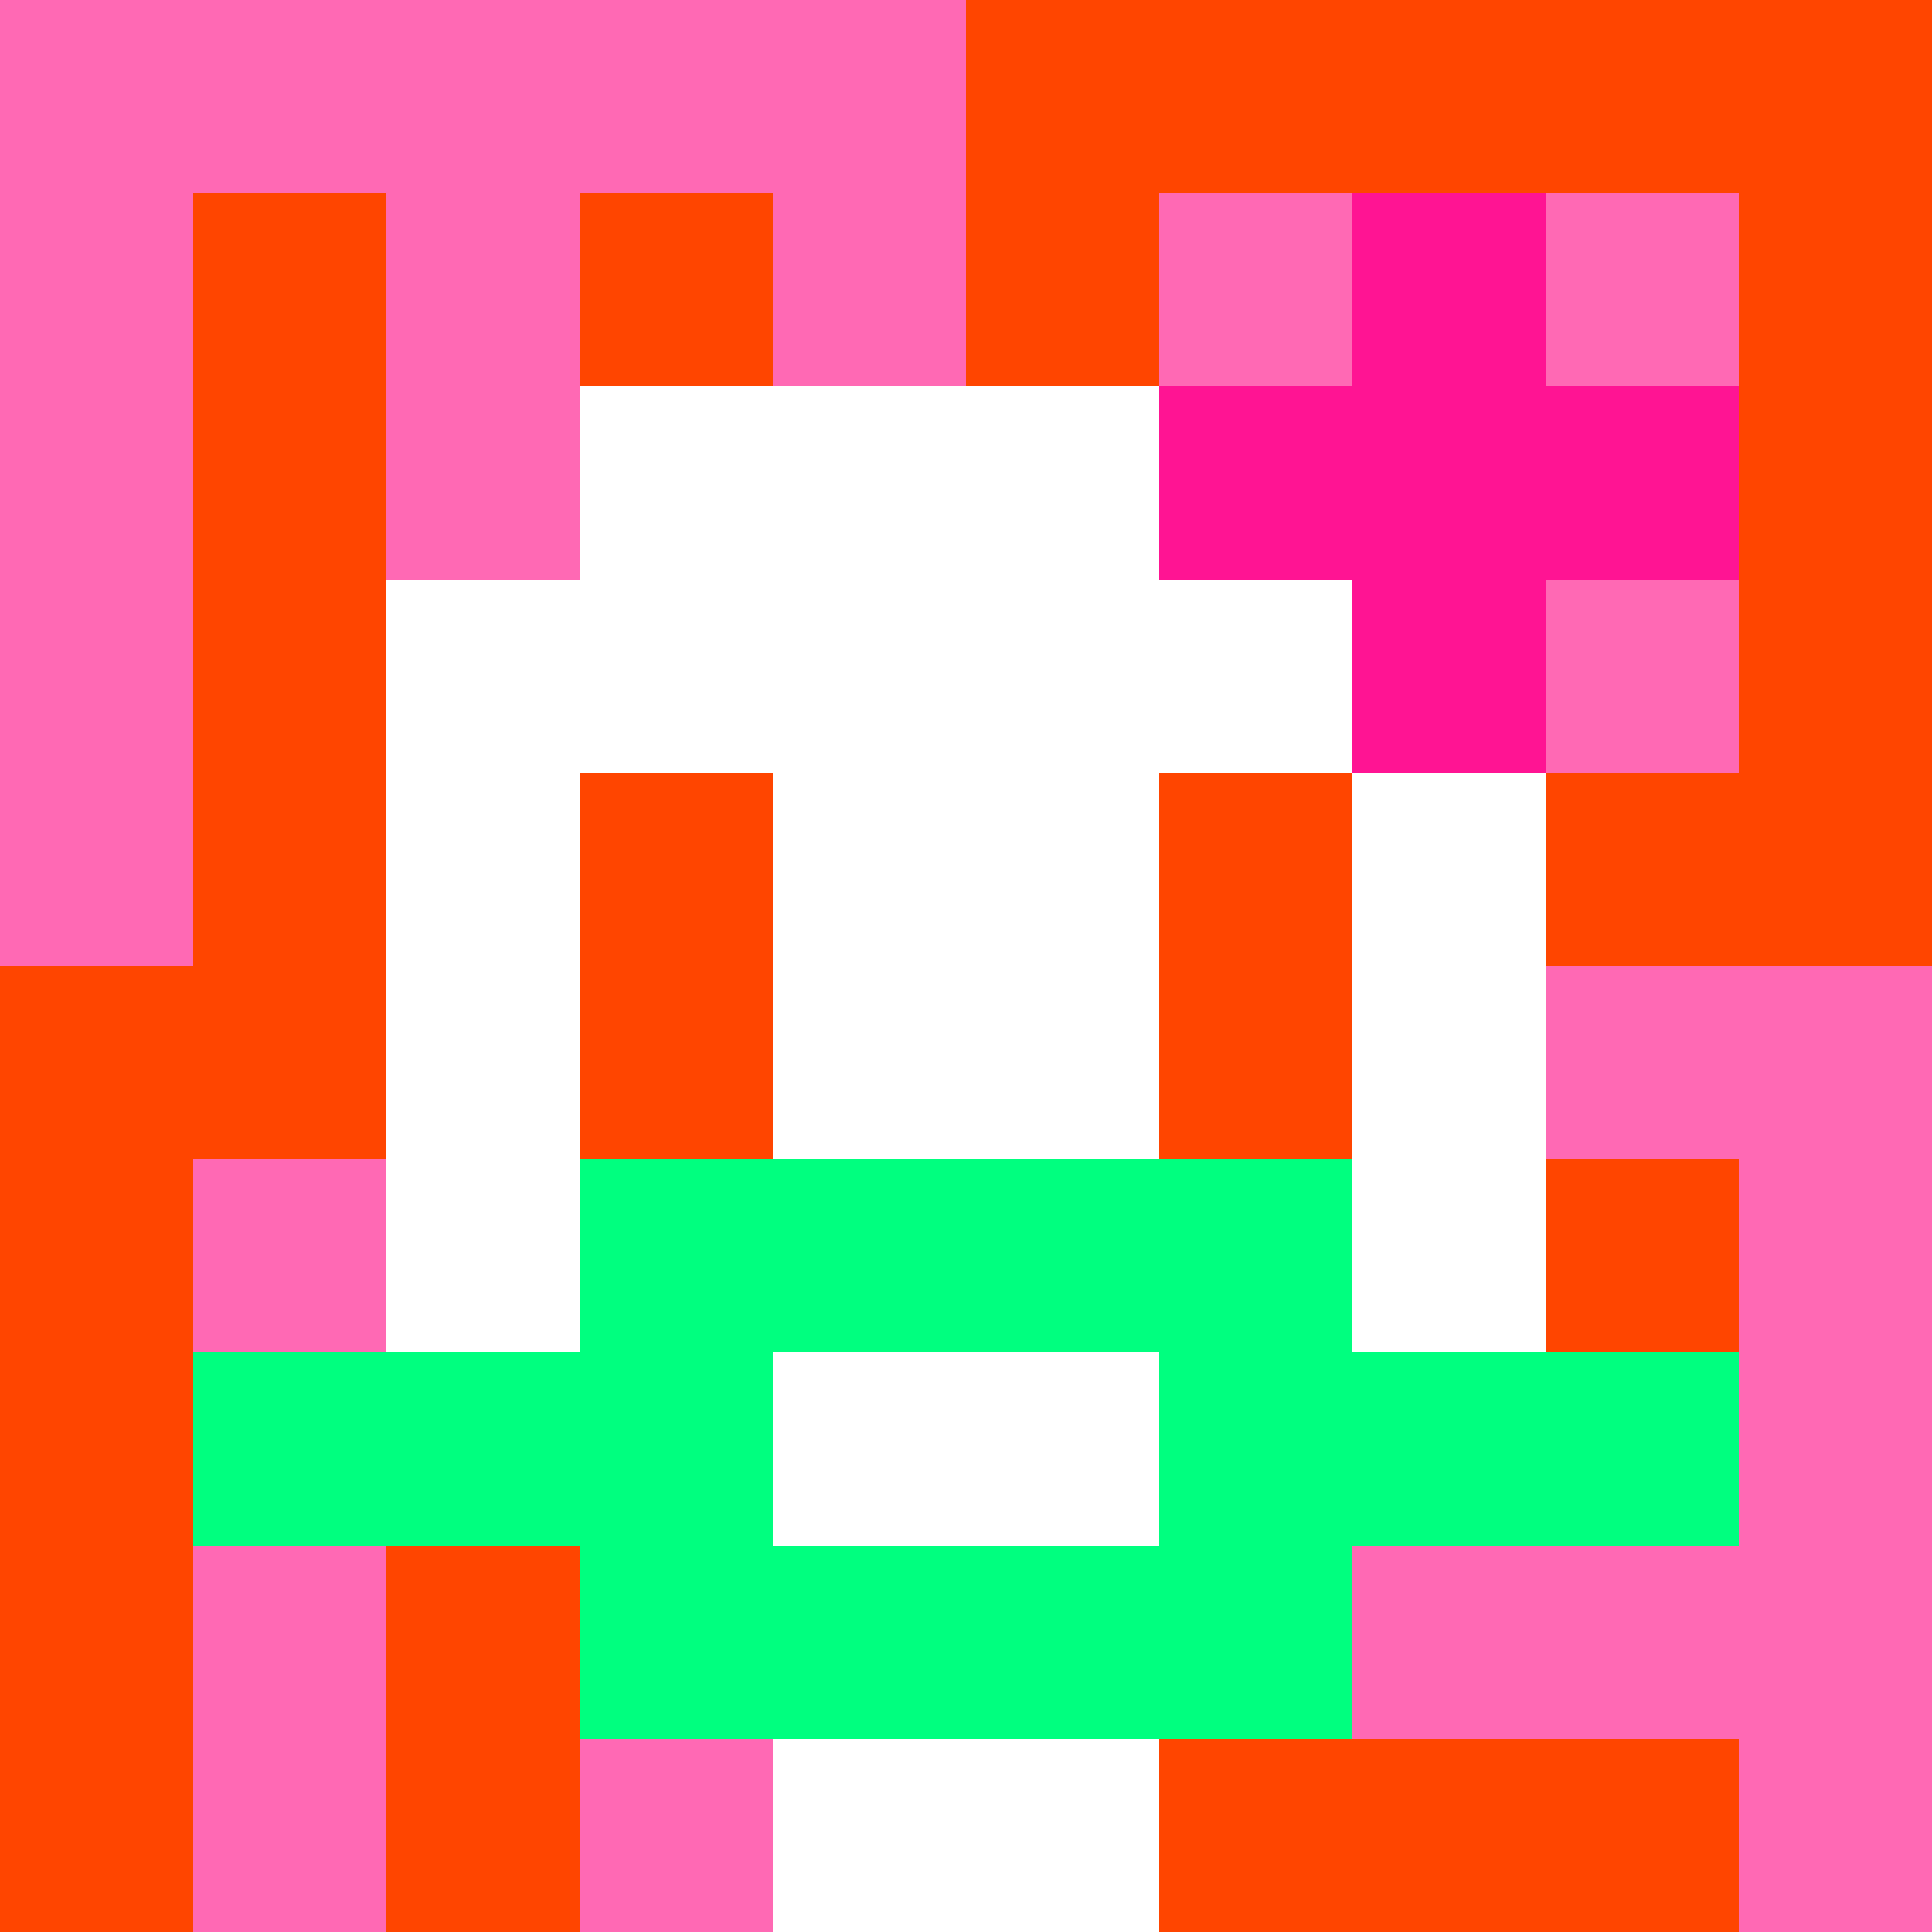
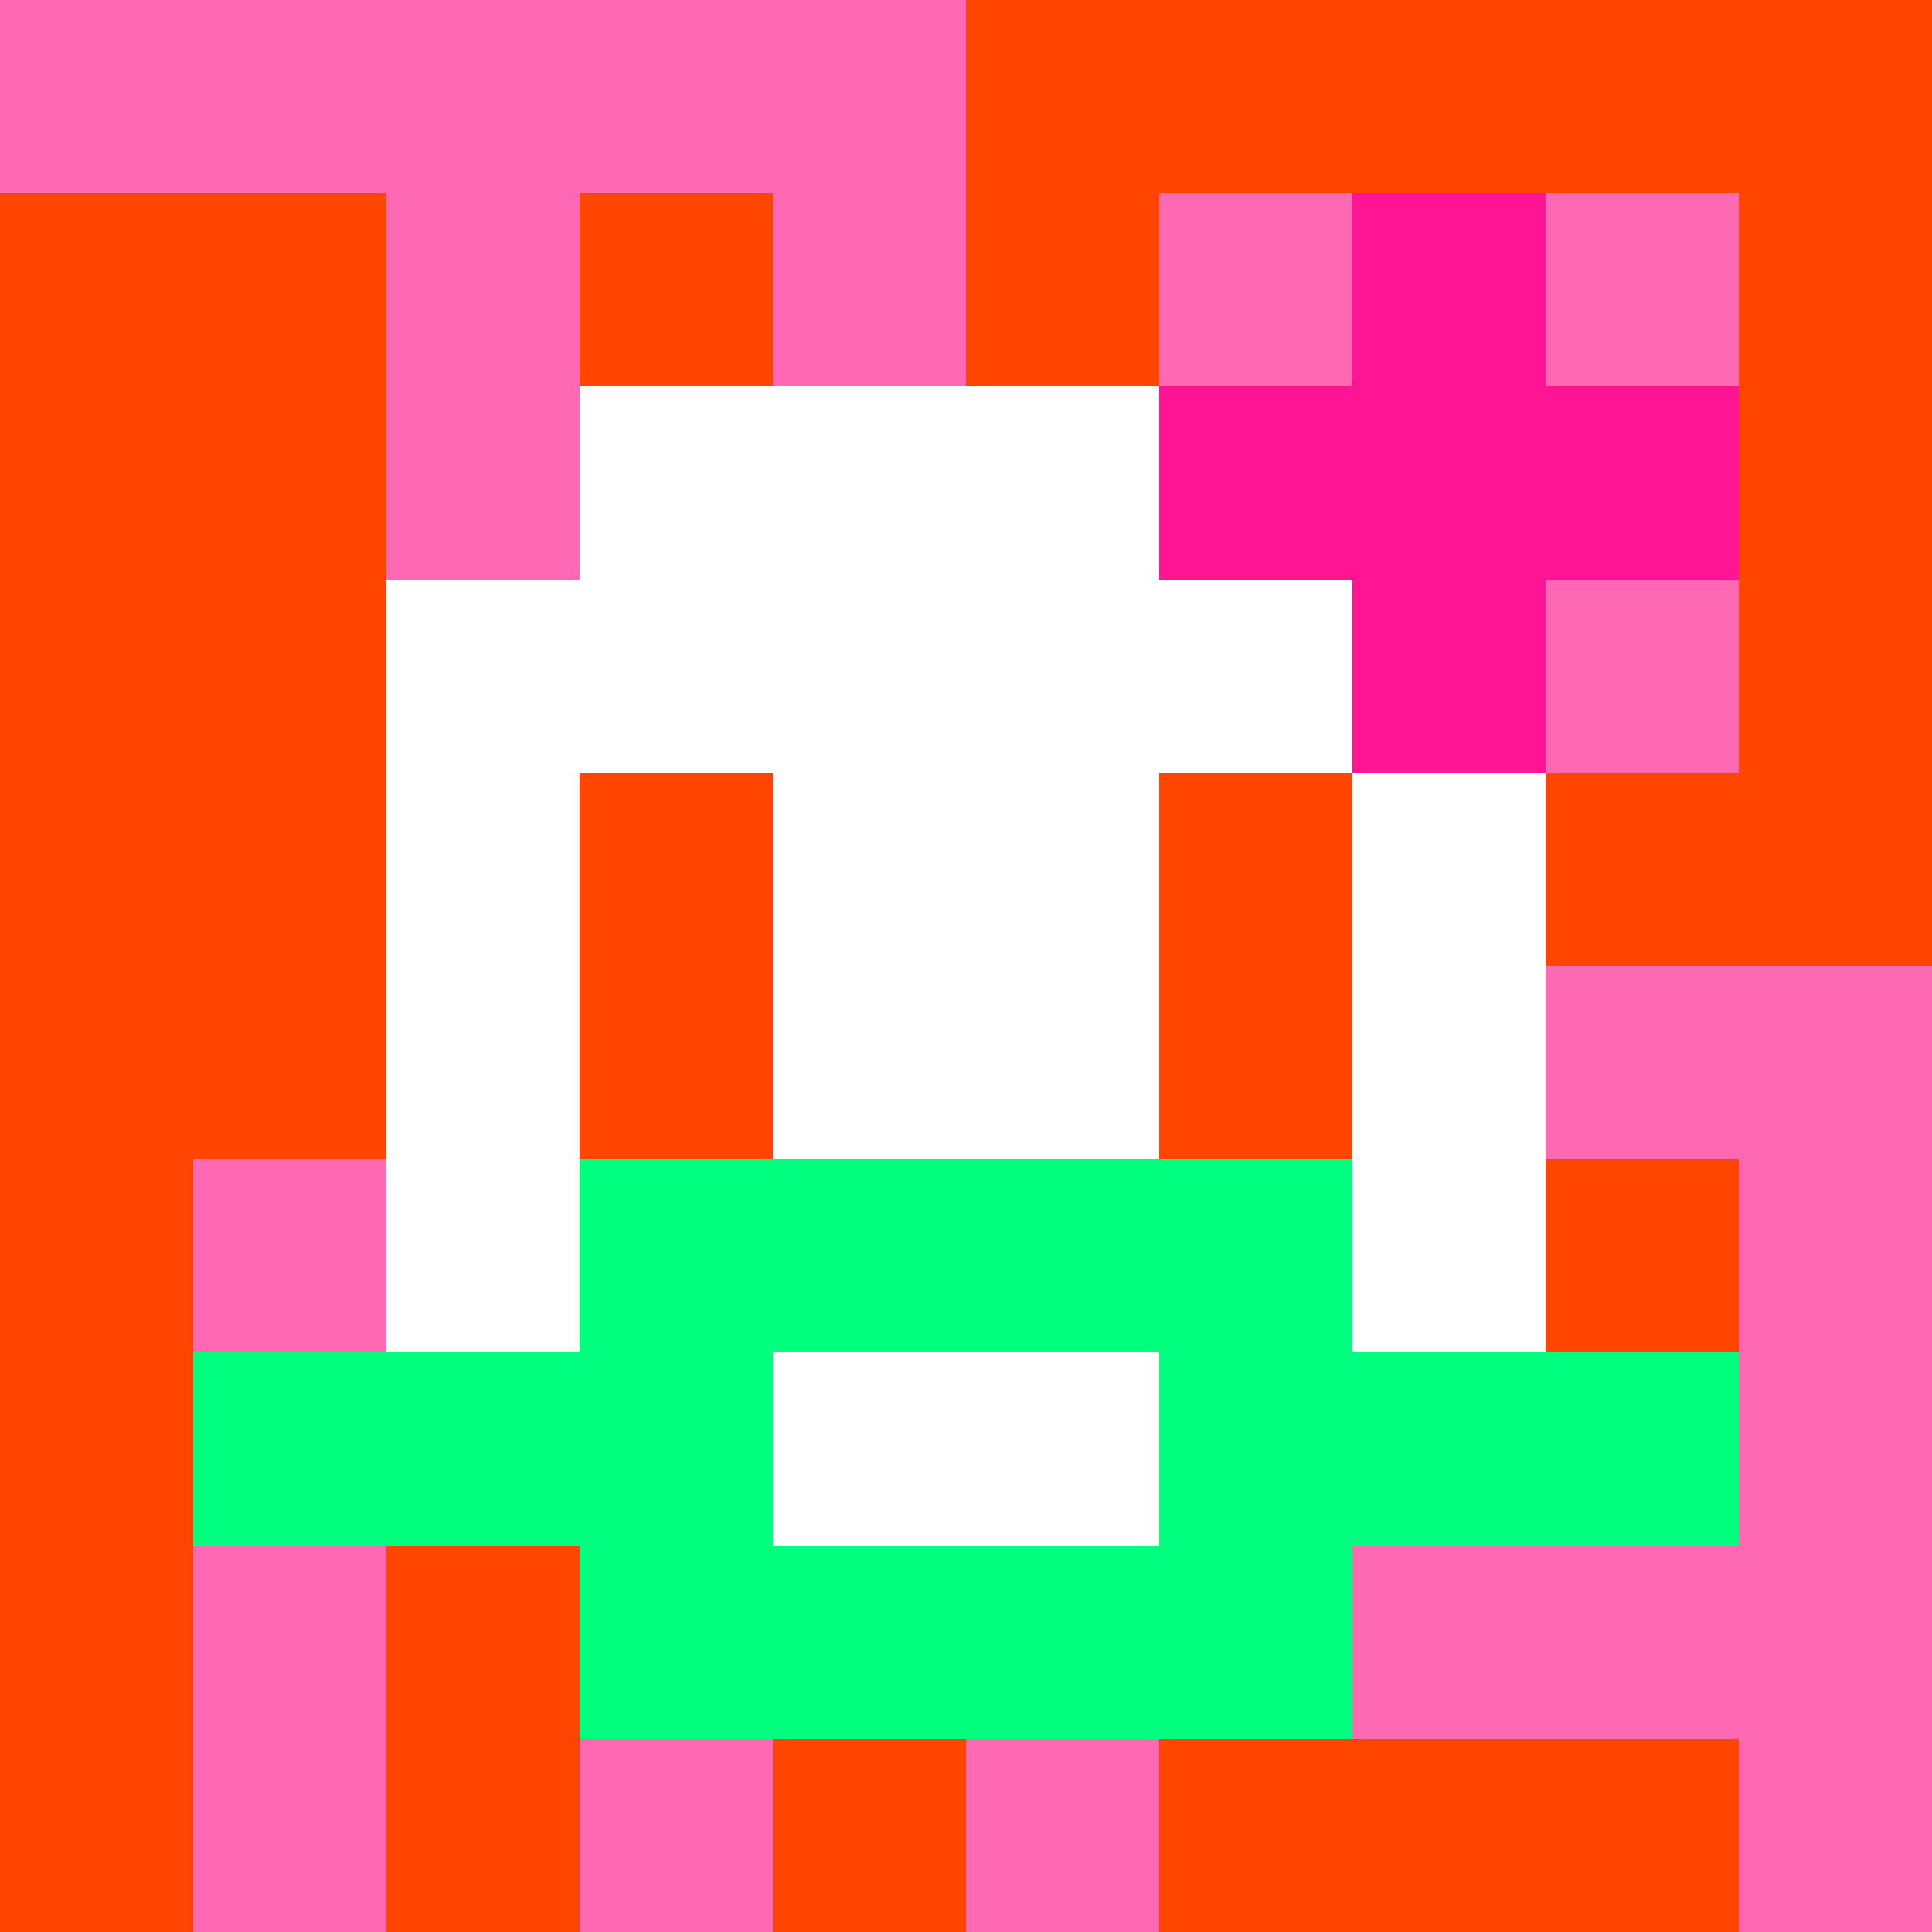
<svg xmlns="http://www.w3.org/2000/svg" version="1.1" width="600" height="600" viewBox="0 0 966 966">
  <title>'goose-pfp-flower' by Dmitri Cherniak</title>
  <desc>The Goose Is Loose</desc>
  <rect width="100%" height="100%" fill="#7272cc" />
  <g>
    <g id="0-0">
      <rect x="0" y="0" height="966" width="966" fill="#FF4500" />
      <g>
        <rect id="0-0-0-0-5-1" x="0" y="0" width="483" height="96.6" fill="#FF69B4" />
-         <rect id="0-0-0-0-1-5" x="0" y="0" width="96.6" height="483" fill="#FF69B4" />
        <rect id="0-0-2-0-1-5" x="193.2" y="0" width="96.6" height="483" fill="#FF69B4" />
        <rect id="0-0-4-0-1-5" x="386.4" y="0" width="96.6" height="483" fill="#FF69B4" />
        <rect id="0-0-6-1-3-3" x="579.6" y="96.6" width="289.8" height="289.8" fill="#FF69B4" />
        <rect id="0-0-1-6-1-4" x="96.6" y="579.6" width="96.6" height="386.4" fill="#FF69B4" />
        <rect id="0-0-3-6-1-4" x="289.8" y="579.6" width="96.6" height="386.4" fill="#FF69B4" />
        <rect id="0-0-5-5-5-1" x="483" y="483" width="483" height="96.6" fill="#FF69B4" />
        <rect id="0-0-5-8-5-1" x="483" y="772.8" width="483" height="96.6" fill="#FF69B4" />
        <rect id="0-0-5-5-1-5" x="483" y="483" width="96.6" height="483" fill="#FF69B4" />
        <rect id="0-0-9-5-1-5" x="869.4" y="483" width="96.6" height="483" fill="#FF69B4" />
      </g>
      <g>
        <rect id="0-0-3-2-4-7" x="289.8" y="193.2" width="386.4" height="676.2" fill="#FFFFFF" />
        <rect id="0-0-2-3-6-5" x="193.2" y="289.8" width="579.6" height="483" fill="#FFFFFF" />
-         <rect id="0-0-4-8-2-2" x="386.4" y="772.8" width="193.2" height="193.2" fill="#FFFFFF" />
        <rect id="0-0-1-7-8-1" x="96.6" y="676.2" width="772.8" height="96.6" fill="#00FF7F" />
        <rect id="0-0-3-6-4-3" x="289.8" y="579.6" width="386.4" height="289.8" fill="#00FF7F" />
        <rect id="0-0-4-7-2-1" x="386.4" y="676.2" width="193.2" height="96.6" fill="#FFFFFF" />
        <rect id="0-0-3-4-1-1" x="289.8" y="386.4" width="96.6" height="96.6" fill="#FF4500" />
        <rect id="0-0-6-4-1-1" x="579.6" y="386.4" width="96.6" height="96.6" fill="#FF4500" />
        <rect id="0-0-3-5-1-1" x="289.8" y="483" width="96.6" height="96.6" fill="#FF4500" />
        <rect id="0-0-6-5-1-1" x="579.6" y="483" width="96.6" height="96.6" fill="#FF4500" />
        <rect id="0-0-6-2-3-1" x="579.6" y="193.2" width="289.8" height="96.6" fill="#FF1493" />
        <rect id="0-0-7-1-1-3" x="676.2" y="96.6" width="96.6" height="289.8" fill="#FF1493" />
        <rect id="0-0-7-2-1-1" x="676.2" y="193.2" width="96.6" height="96.6" fill="#FF1493" />
      </g>
    </g>
  </g>
</svg>